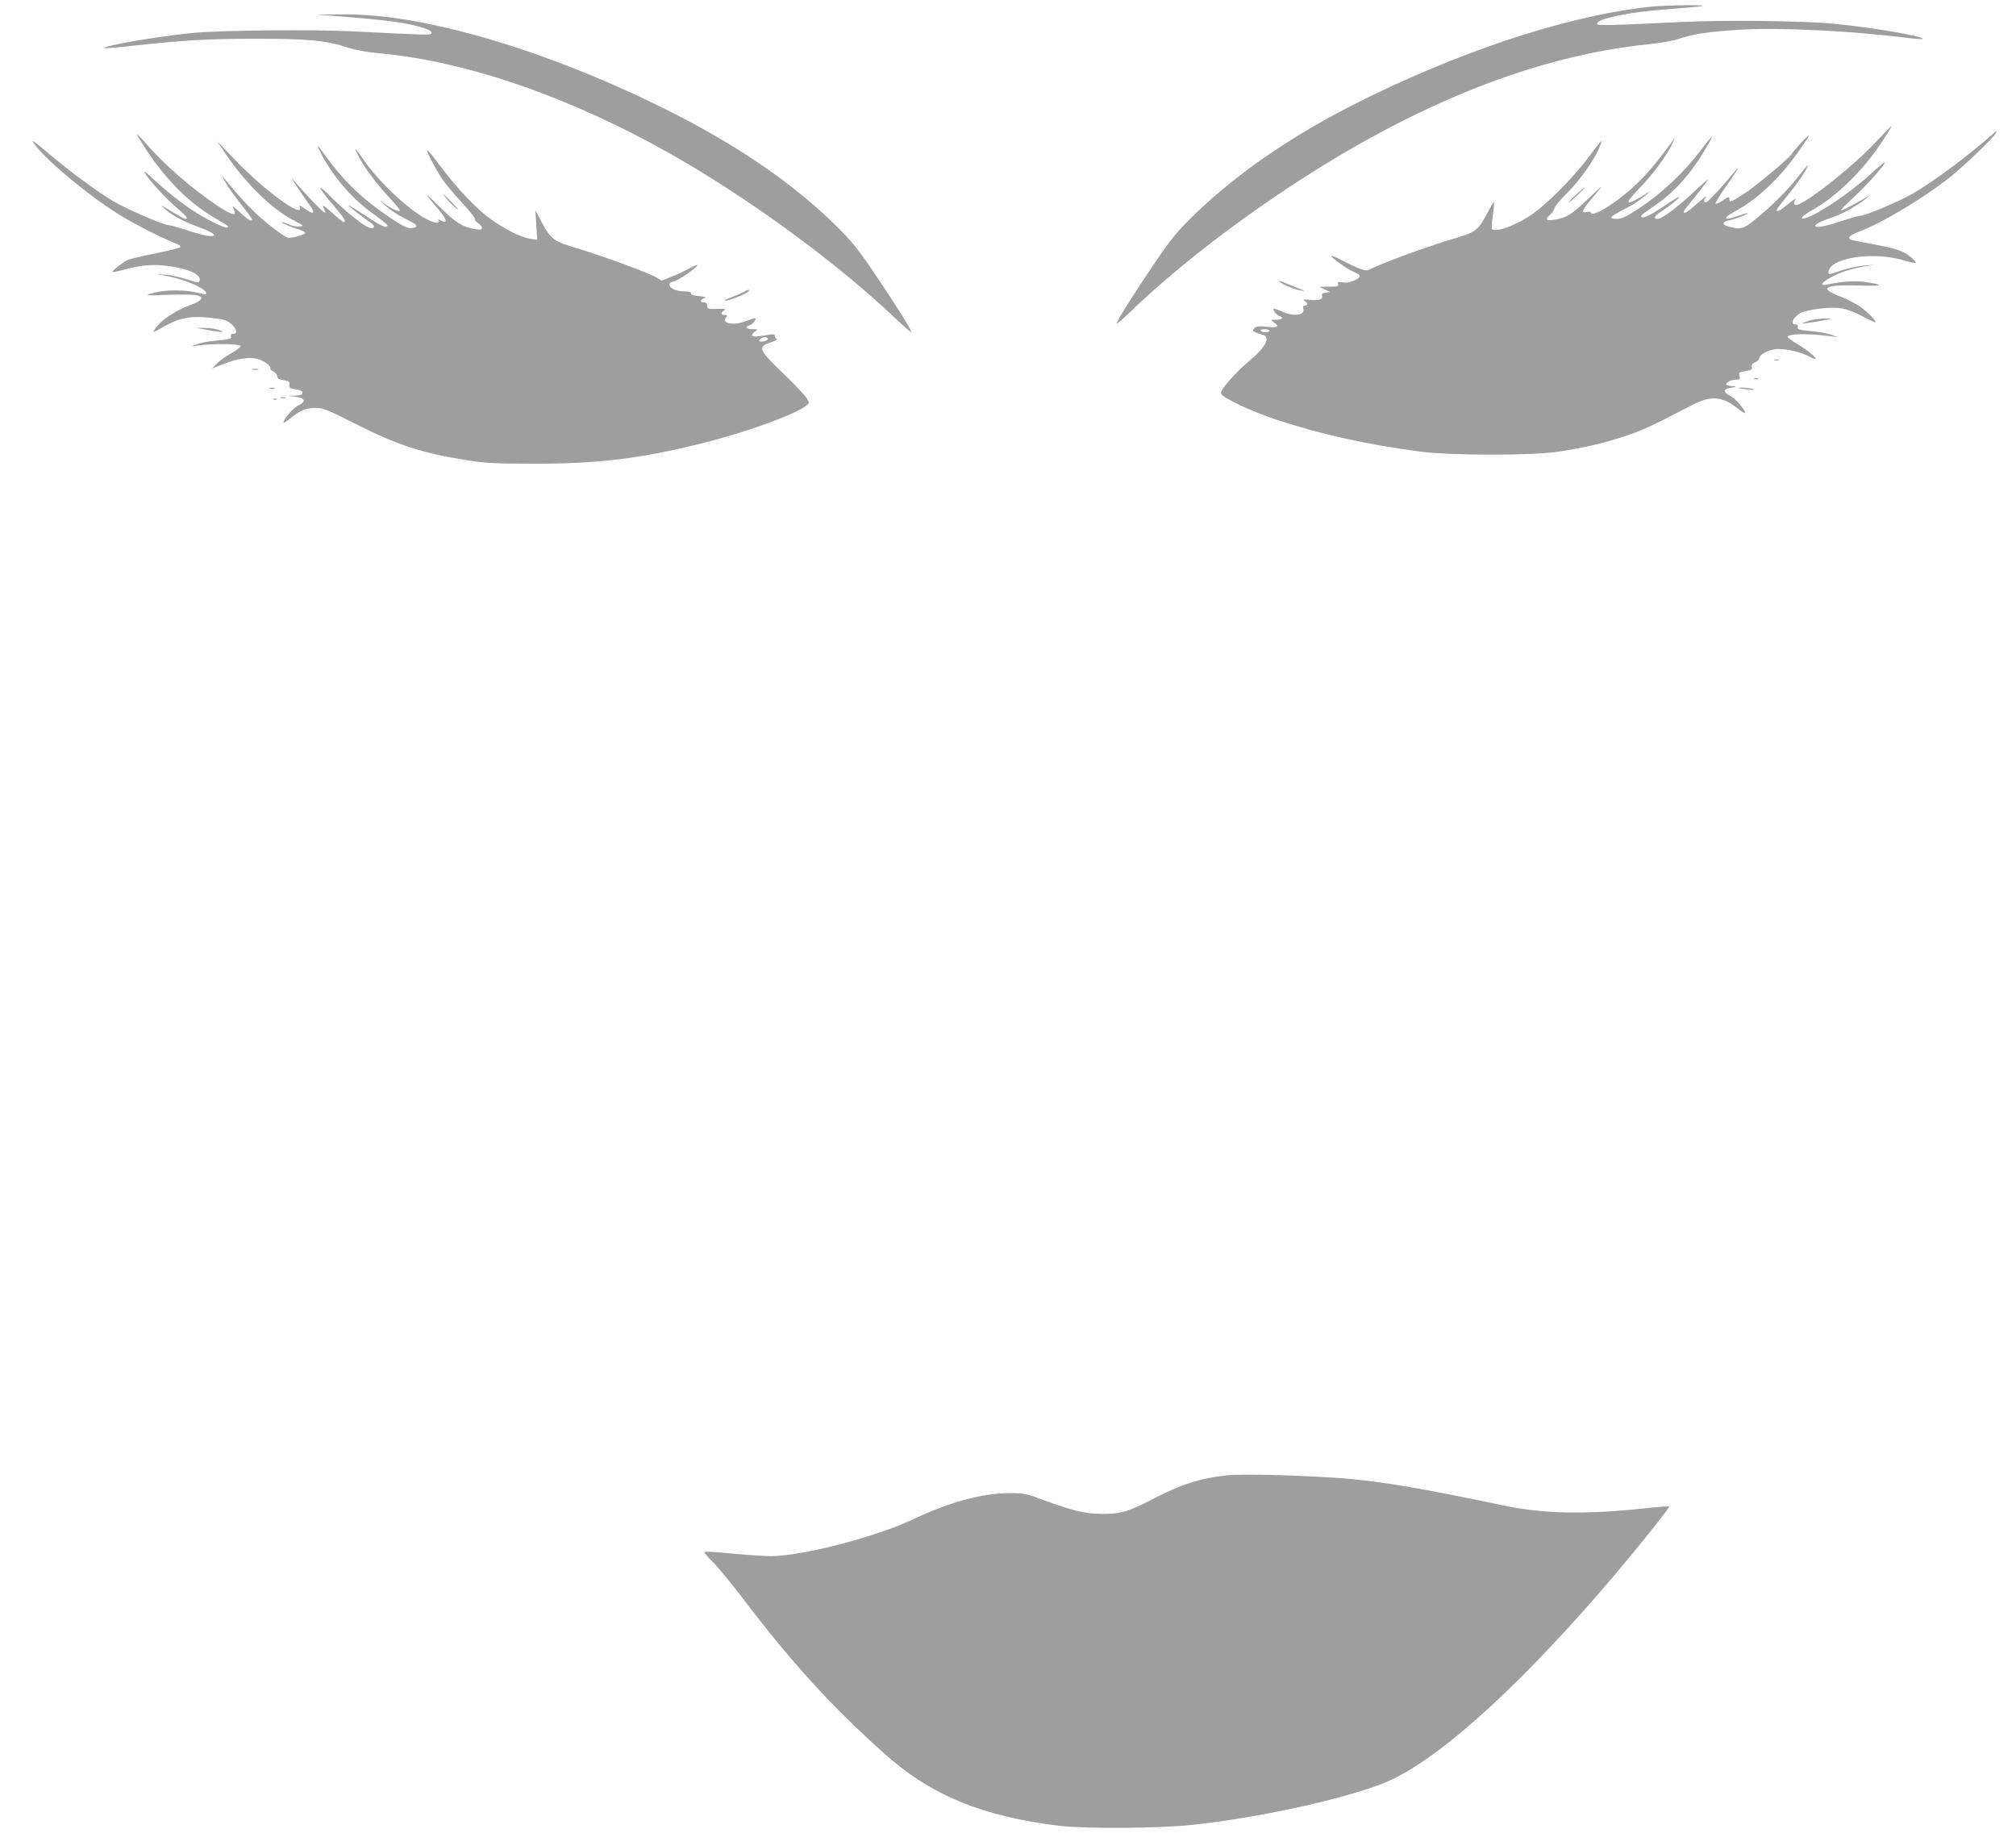
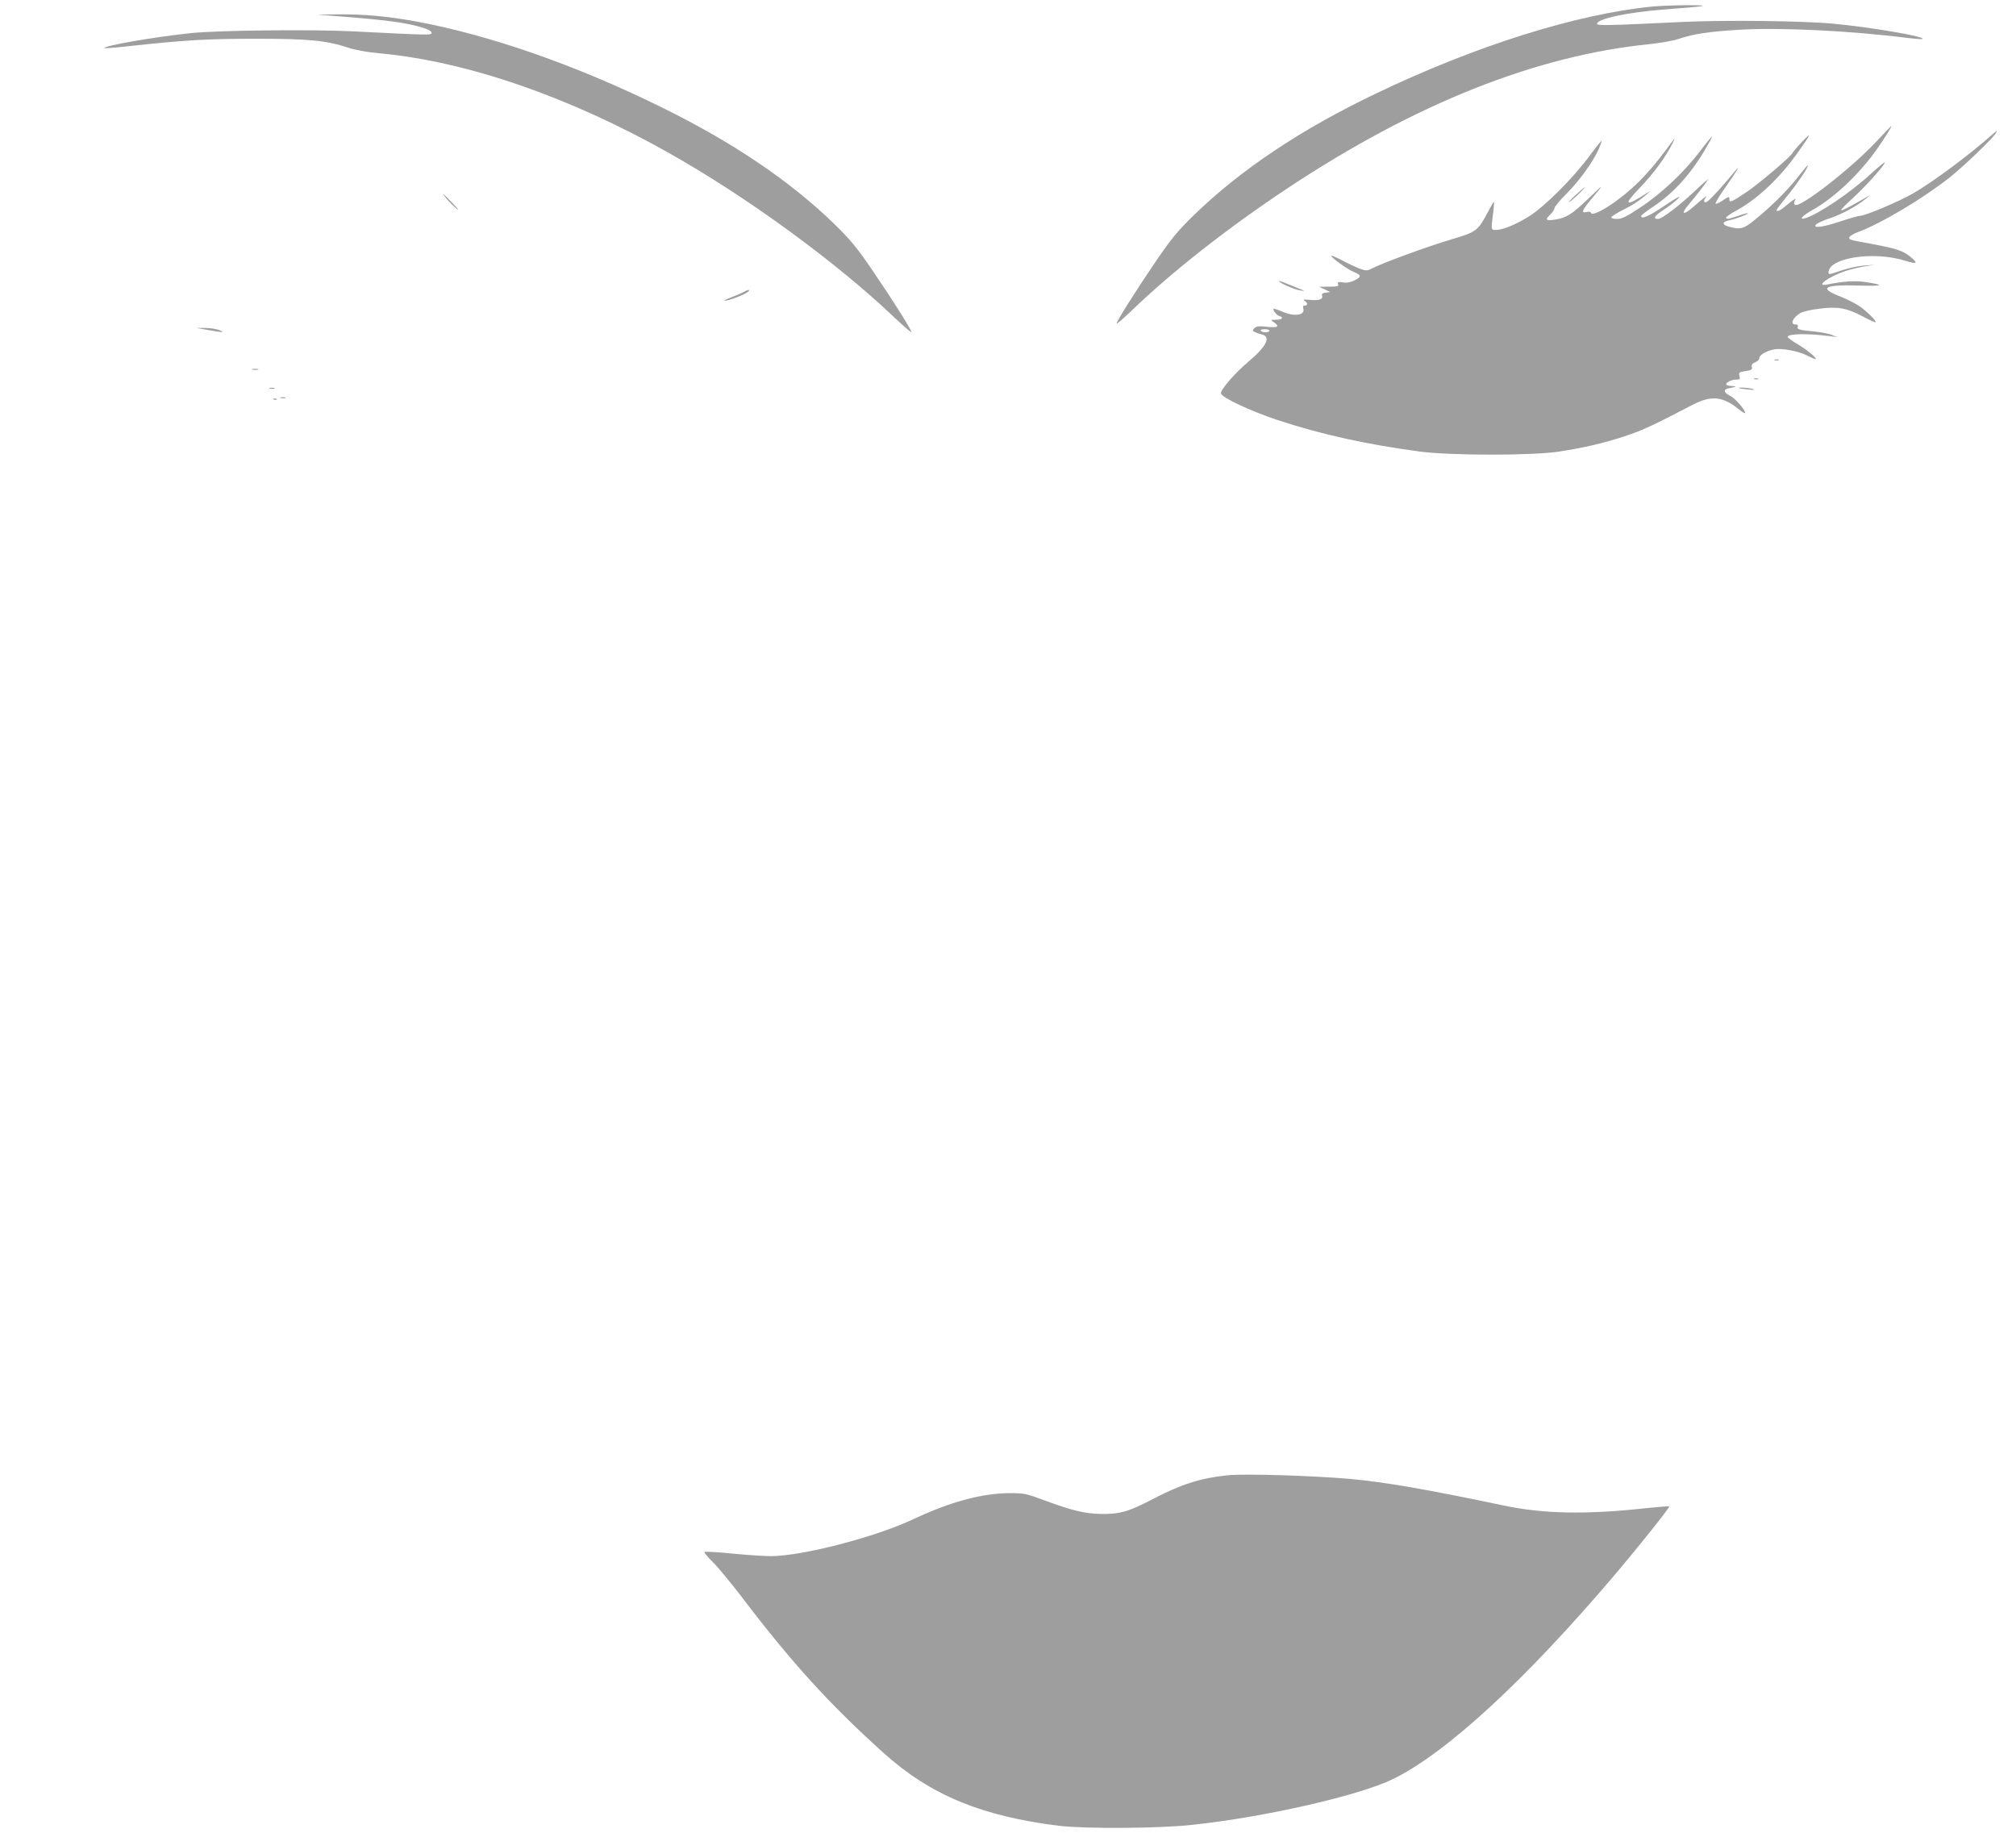
<svg xmlns="http://www.w3.org/2000/svg" version="1.0" width="1280pt" height="1164pt" viewBox="0 0 1280 1164" preserveAspectRatio="xMidYMid meet">
  <g transform="translate(0,1164) scale(0.1,-0.1)" fill="#9e9e9e" stroke="none">
    <path d="M10496 11599 c-483 -47 -1125 -248 -1762 -554 -475 -227 -856 -482 -1153 -770 -103 -100 -142 -148 -239 -289 -127 -187 -252 -384 -252 -399 0 -6 42 30 93 79 258 249 615 529 992 779 810 537 1579 843 2300 915 66 7 147 21 180 32 99 33 190 47 387 59 253 16 707 -6 1071 -52 49 -6 91 -9 93 -6 16 16 -340 76 -571 97 -196 18 -690 23 -945 11 -483 -23 -550 -25 -550 -12 0 32 199 74 430 91 266 20 307 27 150 27 -74 0 -175 -4 -224 -8z" />
    <path d="M2120 11539 c336 -26 458 -42 568 -76 32 -10 52 -22 52 -31 0 -16 -3 -16 -500 9 -253 13 -852 7 -1025 -11 -228 -23 -567 -82 -552 -96 2 -2 84 5 183 16 334 36 478 44 784 44 331 0 443 -11 582 -57 45 -15 123 -29 203 -36 549 -51 1203 -277 1835 -634 498 -281 1059 -691 1429 -1043 63 -60 112 -101 108 -92 -12 34 -122 207 -242 383 -103 152 -142 199 -246 301 -279 272 -643 519 -1099 743 -539 266 -1091 459 -1560 545 -182 33 -327 46 -489 45 l-136 -2 105 -8z" />
    <path d="M11912 10740 c-159 -170 -489 -427 -516 -400 -7 7 -7 17 3 33 8 12 -10 1 -42 -25 -51 -44 -77 -58 -77 -41 0 3 26 38 58 77 75 91 152 206 139 206 -2 0 -31 -35 -65 -78 -65 -83 -168 -185 -272 -269 -69 -57 -91 -62 -163 -42 -45 12 -44 31 2 40 40 8 124 40 118 45 -2 2 -29 -5 -60 -16 -63 -22 -77 -24 -77 -11 0 5 30 26 68 46 132 73 271 204 384 363 88 123 96 142 30 72 -34 -36 -61 -68 -62 -72 -1 -15 -211 -194 -293 -249 -93 -62 -107 -68 -107 -44 0 20 -3 19 -47 -11 -21 -14 -39 -21 -41 -16 -1 5 27 52 63 103 73 103 103 154 58 99 -69 -85 -158 -182 -175 -191 -22 -12 -25 9 -5 31 15 18 -26 -14 -80 -62 -65 -58 -86 -50 -32 12 40 47 113 141 124 160 5 8 -33 -24 -83 -72 -100 -94 -210 -178 -235 -178 -35 0 -23 20 36 58 34 22 76 55 92 72 21 22 -6 8 -83 -44 -102 -69 -152 -91 -152 -67 0 4 30 28 68 53 133 88 239 203 333 360 27 45 49 85 49 90 0 5 -33 -35 -74 -89 -99 -132 -247 -272 -381 -360 -87 -58 -118 -73 -147 -73 -21 0 -38 4 -38 10 0 5 33 26 72 46 67 33 107 59 162 108 21 18 21 18 -4 2 -144 -92 -158 -82 -47 33 85 88 167 200 206 281 15 32 16 38 4 20 -133 -185 -226 -285 -352 -379 -89 -66 -162 -102 -169 -83 -2 7 -13 10 -28 6 -37 -9 -30 11 28 80 88 104 86 104 -19 3 -108 -102 -137 -120 -215 -132 -54 -8 -60 0 -23 35 14 13 25 31 25 39 0 9 34 50 76 91 79 78 169 203 205 284 11 26 19 49 17 51 -2 2 -37 -42 -78 -98 -105 -141 -285 -321 -384 -382 -84 -52 -163 -84 -208 -85 -32 0 -32 0 -18 105 5 38 7 71 5 73 -2 2 -19 -28 -39 -66 -63 -118 -72 -125 -231 -172 -152 -45 -427 -146 -495 -180 -41 -21 -44 -21 -89 -5 -25 10 -75 33 -110 52 -35 18 -65 32 -68 29 -7 -7 99 -84 139 -101 52 -21 54 -32 10 -54 -28 -14 -50 -18 -76 -14 -31 5 -35 3 -30 -11 5 -14 -3 -16 -57 -16 l-64 -1 35 -16 35 -17 -28 -4 c-19 -2 -27 -8 -23 -17 9 -24 -18 -35 -75 -29 -42 4 -50 3 -36 -6 21 -14 22 -30 1 -30 -11 0 -13 -6 -9 -19 13 -42 -56 -53 -130 -21 -26 11 -51 20 -56 20 -15 0 14 -40 33 -46 31 -10 19 -24 -19 -24 -37 0 -37 0 -15 -16 39 -27 26 -36 -43 -29 -51 6 -67 4 -80 -8 -14 -15 -14 -17 2 -25 10 -5 30 -12 46 -16 58 -14 28 -76 -84 -170 -88 -74 -181 -181 -177 -204 5 -26 190 -113 360 -169 274 -91 572 -156 903 -200 201 -26 719 -26 885 0 165 26 276 52 415 97 109 36 177 67 428 198 120 63 194 57 295 -25 23 -19 42 -30 42 -25 0 21 -63 94 -95 109 -40 19 -45 40 -12 47 12 3 31 7 42 9 11 3 3 5 -17 6 -21 0 -38 5 -38 11 0 14 35 30 65 30 22 0 25 3 19 24 -5 21 -2 24 39 30 38 6 44 10 40 26 -4 14 2 22 21 30 14 5 26 16 26 25 0 20 40 45 90 56 49 11 157 -9 218 -40 23 -12 44 -21 48 -21 18 0 -48 56 -108 92 -38 22 -68 44 -68 49 0 21 132 23 275 4 l40 -5 -36 14 c-20 8 -68 17 -105 21 -100 9 -117 14 -110 30 4 10 -1 15 -14 15 -36 0 -19 41 30 72 14 9 68 22 121 28 119 15 174 5 278 -50 41 -22 76 -38 79 -36 8 8 -61 76 -108 106 -28 18 -83 45 -122 60 -134 52 -92 74 127 67 154 -5 167 4 33 23 -63 9 -135 4 -235 -16 -83 -17 4 48 113 85 34 11 90 25 125 30 l64 10 -67 -5 c-37 -2 -100 -16 -140 -29 -40 -14 -76 -25 -80 -25 -19 0 -5 41 20 58 88 62 302 75 457 27 76 -23 85 -18 40 20 -48 42 -94 57 -245 85 -63 12 -123 23 -132 26 -34 10 -18 29 45 53 146 55 405 210 573 342 89 70 280 253 296 284 10 19 10 19 -13 -1 -156 -138 -385 -309 -516 -384 -90 -51 -300 -140 -332 -140 -11 0 -66 -16 -124 -35 -112 -38 -179 -46 -157 -21 6 8 47 27 90 41 75 25 167 75 226 123 l29 24 -40 -23 c-112 -64 -145 -80 -145 -72 0 5 34 39 76 77 79 72 208 216 200 224 -3 2 -42 -30 -88 -72 -129 -119 -331 -255 -415 -281 -45 -13 -22 14 42 50 138 77 293 222 407 381 55 78 103 154 96 154 -1 0 -45 -45 -96 -100z m-3852 -1200 c0 -5 -11 -10 -24 -10 -14 0 -28 5 -31 10 -4 6 7 10 24 10 17 0 31 -4 31 -10z" />
-     <path d="M870 10785 c0 -4 29 -51 64 -104 126 -189 270 -332 433 -427 92 -54 87 -51 75 -58 -13 -8 -140 55 -228 114 -82 56 -179 134 -258 209 -26 25 -44 37 -38 26 21 -42 144 -175 212 -231 81 -67 73 -86 -13 -33 -99 61 -104 63 -69 31 45 -40 121 -80 221 -117 96 -34 122 -62 49 -52 -24 3 -85 20 -135 37 -50 16 -99 30 -110 30 -33 0 -275 105 -358 155 -99 59 -271 187 -396 292 -118 99 -132 108 -91 56 88 -111 341 -319 531 -437 95 -59 268 -147 351 -179 29 -11 41 -20 34 -27 -5 -5 -79 -23 -163 -40 -84 -17 -163 -35 -174 -42 -33 -17 -99 -70 -93 -75 2 -2 37 5 78 16 106 29 184 35 284 21 129 -18 205 -56 191 -94 -5 -13 -17 -11 -79 10 -40 13 -100 27 -133 29 l-60 5 70 -14 c79 -15 164 -46 213 -76 37 -23 43 -45 10 -36 -108 29 -236 30 -329 2 -40 -12 -31 -13 102 -8 80 3 163 2 183 -2 55 -10 43 -34 -31 -61 -85 -31 -168 -82 -209 -129 -19 -22 -32 -41 -30 -43 2 -2 27 10 55 27 96 56 164 73 266 66 50 -4 107 -11 127 -17 57 -15 106 -89 58 -89 -13 0 -18 -5 -14 -15 7 -16 -11 -21 -106 -29 -36 -3 -83 -12 -105 -20 l-40 -15 55 7 c89 11 253 9 257 -4 2 -7 -24 -28 -59 -47 -35 -19 -76 -49 -92 -66 l-29 -30 75 29 c90 35 161 45 214 31 41 -11 88 -46 80 -60 -3 -5 6 -13 19 -19 14 -7 25 -20 25 -31 0 -14 10 -20 41 -25 34 -5 40 -10 37 -28 -2 -16 3 -23 17 -26 51 -8 65 -13 65 -27 0 -11 -13 -15 -47 -17 l-48 -1 50 -6 c62 -7 71 -30 21 -54 -33 -15 -96 -88 -96 -109 0 -5 19 6 43 25 63 52 100 67 160 67 49 0 74 -10 258 -103 265 -134 420 -184 704 -229 119 -19 183 -22 430 -22 395 -1 671 32 1060 129 280 69 607 188 667 242 17 15 17 17 0 45 -9 16 -77 87 -149 157 -158 152 -165 169 -80 197 28 9 46 19 40 21 -7 3 -13 11 -13 19 0 11 -8 14 -35 9 -19 -3 -50 -7 -69 -10 -42 -7 -54 8 -24 29 22 16 22 16 -15 16 -40 0 -50 15 -17 25 20 6 48 45 33 45 -4 0 -32 -9 -61 -20 -77 -29 -153 -13 -122 25 10 12 9 15 -9 15 -26 0 -27 15 -3 30 13 8 7 10 -33 9 -71 -2 -75 -1 -75 21 0 13 -7 20 -20 20 -27 0 -25 20 3 28 16 5 6 8 -33 12 -37 3 -54 9 -53 18 2 8 -12 12 -45 12 -76 0 -127 51 -64 63 30 6 157 95 149 104 -3 2 -25 -7 -49 -20 -24 -14 -73 -38 -110 -52 l-68 -27 -32 20 c-46 28 -327 132 -493 182 -161 48 -175 58 -236 170 l-40 75 6 -94 6 -94 -43 7 c-64 10 -173 65 -266 135 -91 69 -201 187 -312 334 -40 54 -75 96 -77 93 -7 -6 55 -124 97 -186 21 -31 77 -97 124 -148 48 -51 84 -97 81 -102 -3 -5 6 -17 20 -26 14 -9 25 -23 25 -31 0 -12 -9 -13 -42 -8 -80 13 -125 41 -227 142 -102 102 -104 97 -7 -17 54 -63 61 -94 16 -70 -13 7 -20 8 -16 2 12 -20 -13 -22 -56 -3 -107 46 -311 232 -412 376 -64 92 -73 100 -43 40 39 -77 117 -182 202 -273 55 -59 72 -82 59 -82 -21 0 -75 30 -115 64 -14 11 -3 -1 25 -27 30 -28 84 -64 128 -85 82 -39 92 -55 40 -60 -24 -3 -52 11 -131 63 -174 116 -294 230 -412 392 -61 85 -67 87 -25 8 82 -152 199 -284 337 -381 43 -31 79 -60 79 -65 0 -22 -42 -4 -139 61 -58 39 -106 68 -108 67 -4 -4 97 -83 141 -111 35 -22 21 -46 -16 -29 -44 20 -152 108 -237 193 -97 97 -86 66 21 -60 64 -75 79 -100 60 -100 -5 0 -36 25 -70 56 -62 56 -71 60 -52 23 6 -10 7 -19 2 -19 -9 0 -109 102 -180 185 -43 49 -43 49 10 -30 29 -44 64 -94 77 -112 36 -48 22 -58 -29 -21 -28 21 -42 27 -38 16 10 -26 -2 -28 -43 -8 -80 42 -242 175 -360 298 l-122 127 61 -90 c125 -183 290 -344 428 -415 64 -33 66 -35 37 -38 -17 -2 -48 4 -68 12 -21 9 -40 16 -44 16 -14 -1 38 -25 88 -41 31 -9 57 -21 58 -26 4 -11 -69 -33 -106 -33 -11 0 -66 37 -122 82 -90 73 -158 142 -267 273 l-33 40 23 -44 c13 -24 56 -84 95 -134 40 -50 73 -95 73 -99 0 -19 -25 -5 -77 45 -31 28 -51 42 -44 30 32 -61 2 -56 -106 16 -163 110 -333 259 -451 395 -29 33 -52 56 -52 51z m4005 -1295 c7 -11 -42 -26 -53 -16 -7 8 17 26 35 26 6 0 15 -4 18 -10z" />
    <path d="M10000 10398 c-30 -28 -46 -46 -35 -40 19 10 104 93 95 92 -3 -1 -30 -24 -60 -52z" />
    <path d="M2837 10376 c15 -18 44 -46 63 -62 19 -15 8 0 -25 34 -66 69 -81 80 -38 28z" />
    <path d="M8120 9855 c0 -10 99 -54 136 -59 35 -6 32 -4 -21 17 -33 13 -72 29 -87 35 -16 6 -28 9 -28 7z" />
    <path d="M4725 9788 c-11 -7 -47 -22 -80 -35 -33 -12 -52 -22 -43 -22 23 -1 119 35 144 54 23 17 7 19 -21 3z" />
-     <path d="M11486 9604 c-26 -9 -47 -17 -45 -18 2 -2 49 5 104 14 91 16 95 18 45 18 -30 0 -77 -6 -104 -14z" />
    <path d="M1320 9545 c95 -17 114 -17 70 0 -19 7 -60 13 -90 13 l-55 0 75 -13z" />
    <path d="M11268 9353 c6 -2 18 -2 25 0 6 3 1 5 -13 5 -14 0 -19 -2 -12 -5z" />
    <path d="M1603 9293 c9 -2 25 -2 35 0 9 3 1 5 -18 5 -19 0 -27 -2 -17 -5z" />
    <path d="M11138 9233 c6 -2 18 -2 25 0 6 3 1 5 -13 5 -14 0 -19 -2 -12 -5z" />
-     <path d="M1713 9173 c9 -2 23 -2 30 0 6 3 -1 5 -18 5 -16 0 -22 -2 -12 -5z" />
+     <path d="M1713 9173 c9 -2 23 -2 30 0 6 3 -1 5 -18 5 -16 0 -22 -2 -12 -5" />
    <path d="M11041 9176 c2 -2 29 -6 59 -9 36 -4 46 -3 30 3 -25 8 -97 13 -89 6z" />
    <path d="M1783 9113 c9 -2 23 -2 30 0 6 3 -1 5 -18 5 -16 0 -22 -2 -12 -5z" />
    <path d="M1738 9103 c7 -3 16 -2 19 1 4 3 -2 6 -13 5 -11 0 -14 -3 -6 -6z" />
    <path d="M7790 2273 c-170 -18 -292 -57 -475 -153 -150 -78 -207 -94 -325 -92 -100 1 -189 23 -358 86 -115 43 -130 46 -219 46 -175 0 -377 -54 -613 -165 -244 -115 -705 -234 -905 -235 -38 0 -148 7 -243 16 -94 10 -175 14 -179 11 -3 -4 20 -33 53 -65 32 -31 115 -132 184 -222 315 -415 563 -687 903 -992 295 -265 621 -400 1112 -460 164 -20 638 -17 845 6 461 49 1061 186 1275 291 339 166 840 628 1408 1297 165 195 350 428 345 433 -3 3 -67 -2 -143 -10 -379 -42 -653 -37 -906 16 -489 103 -749 148 -974 169 -235 21 -677 35 -785 23z" />
  </g>
</svg>